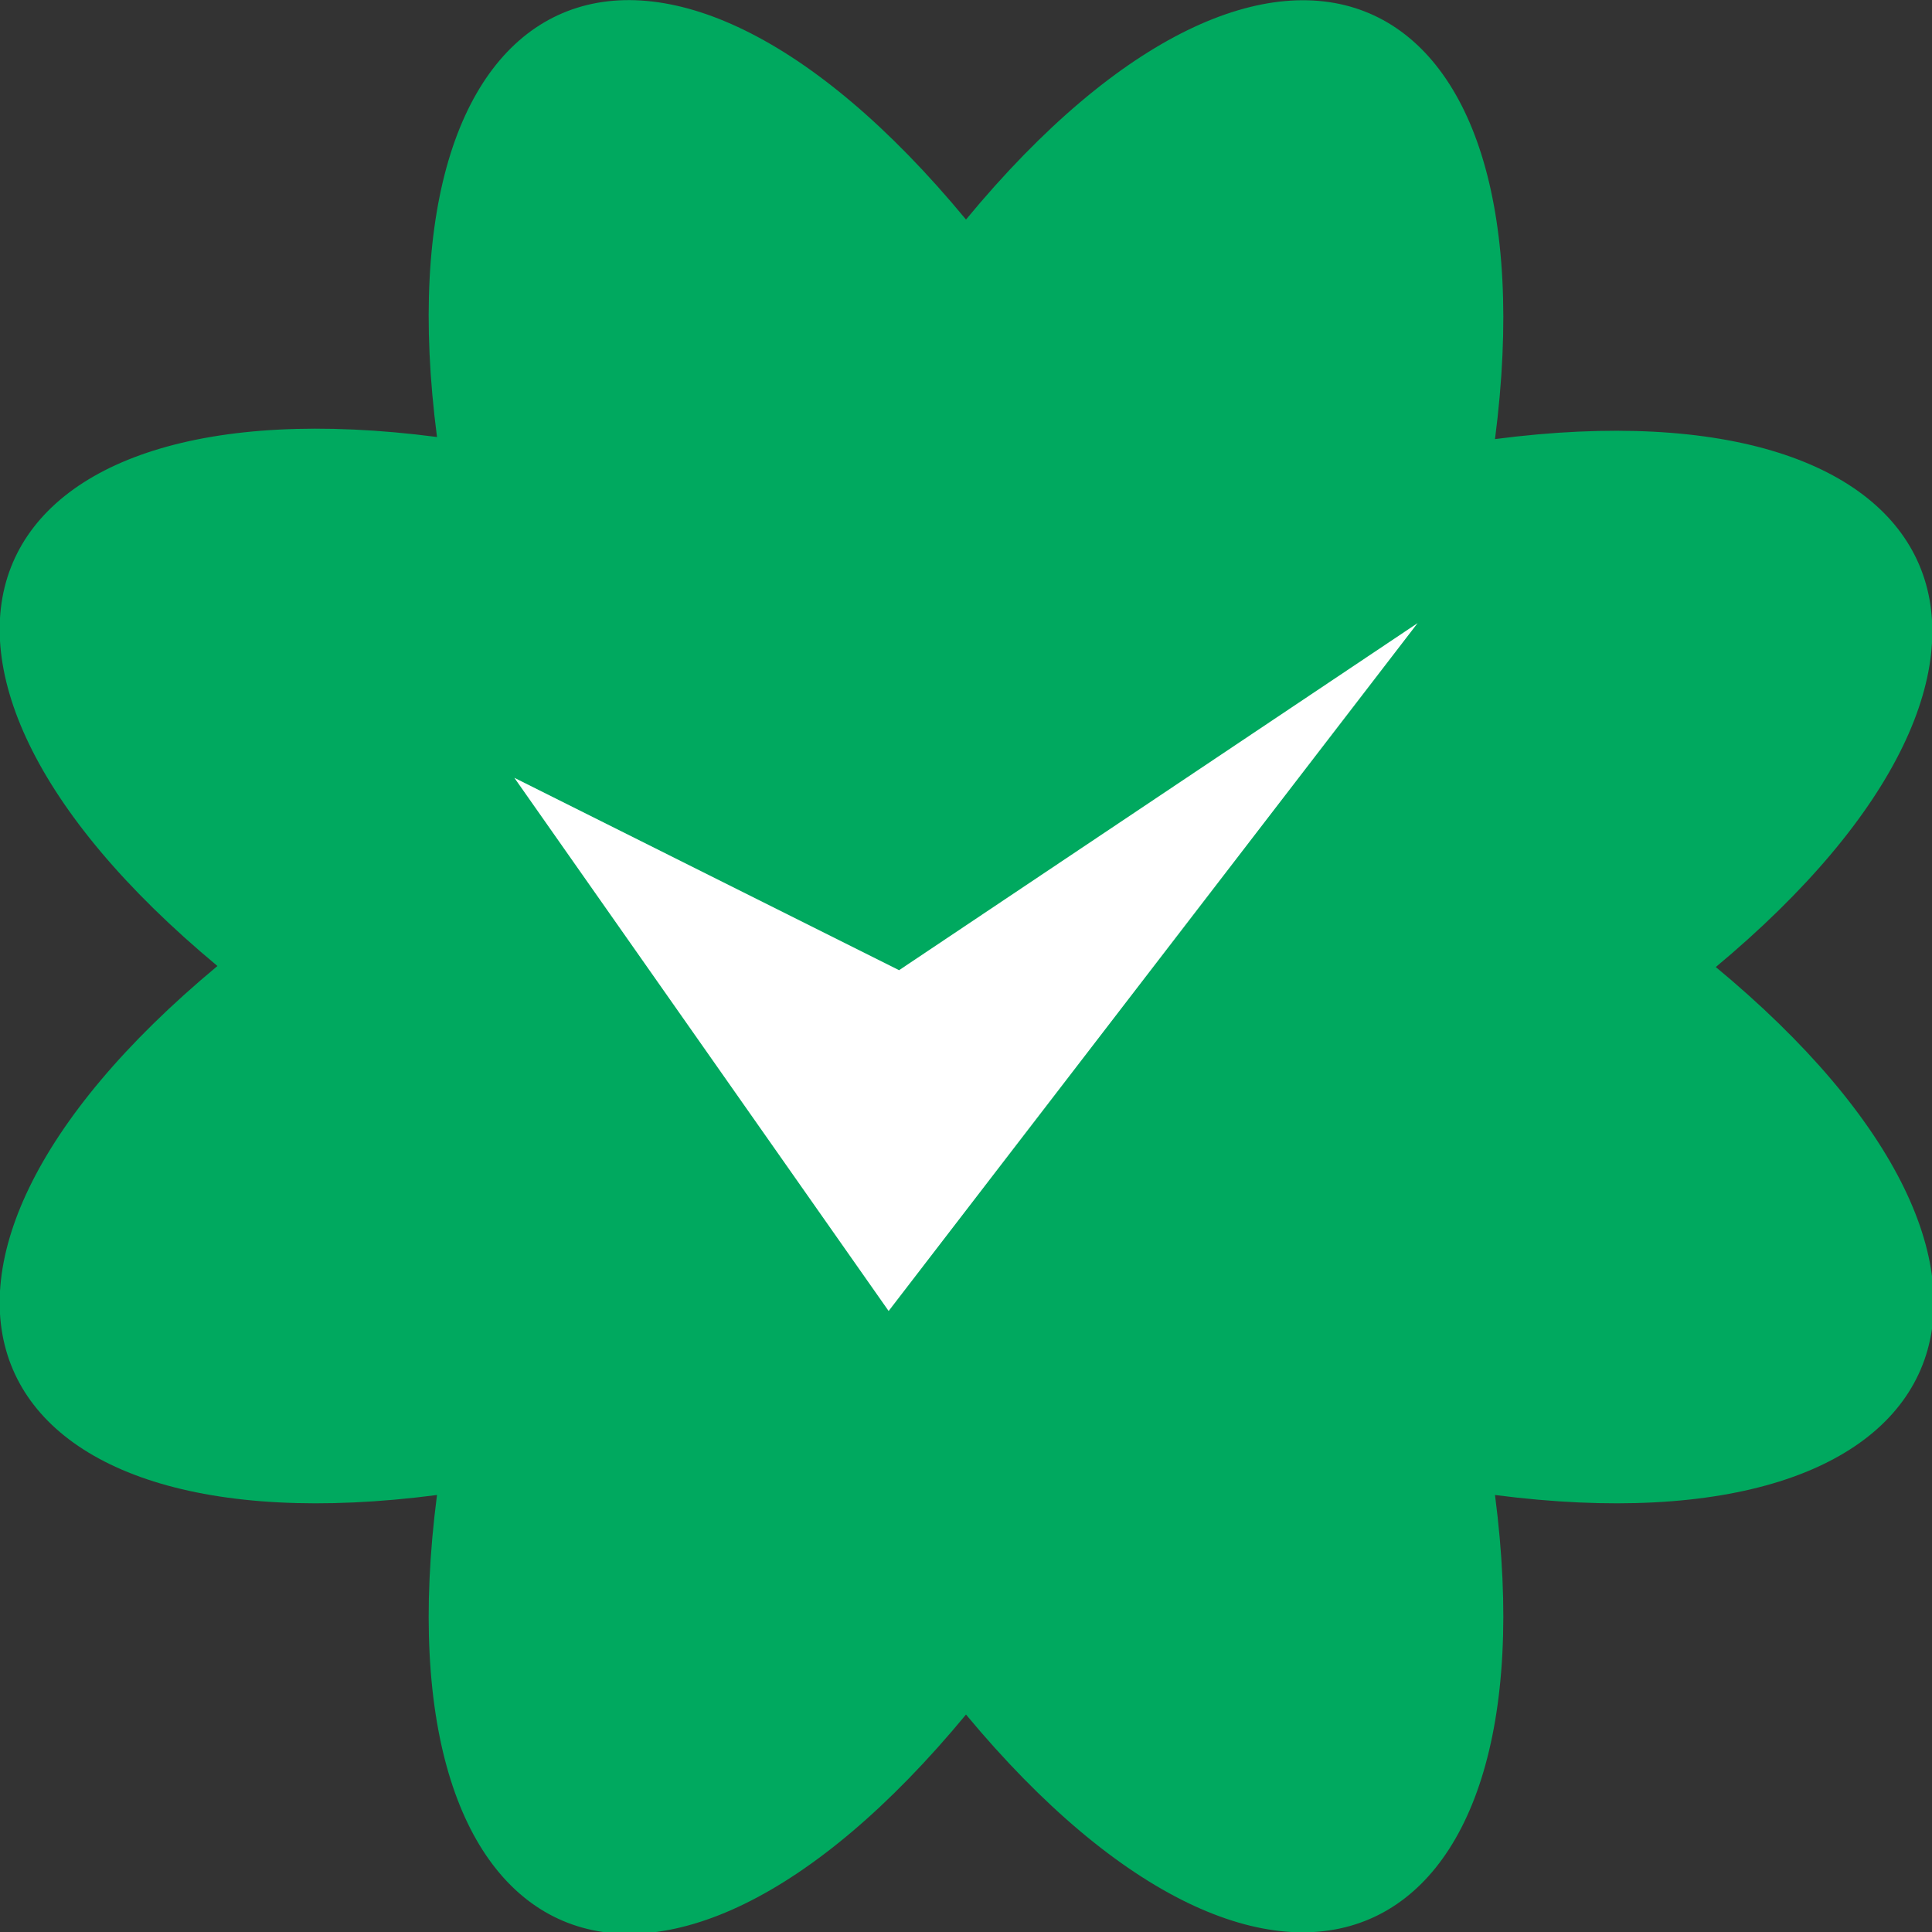
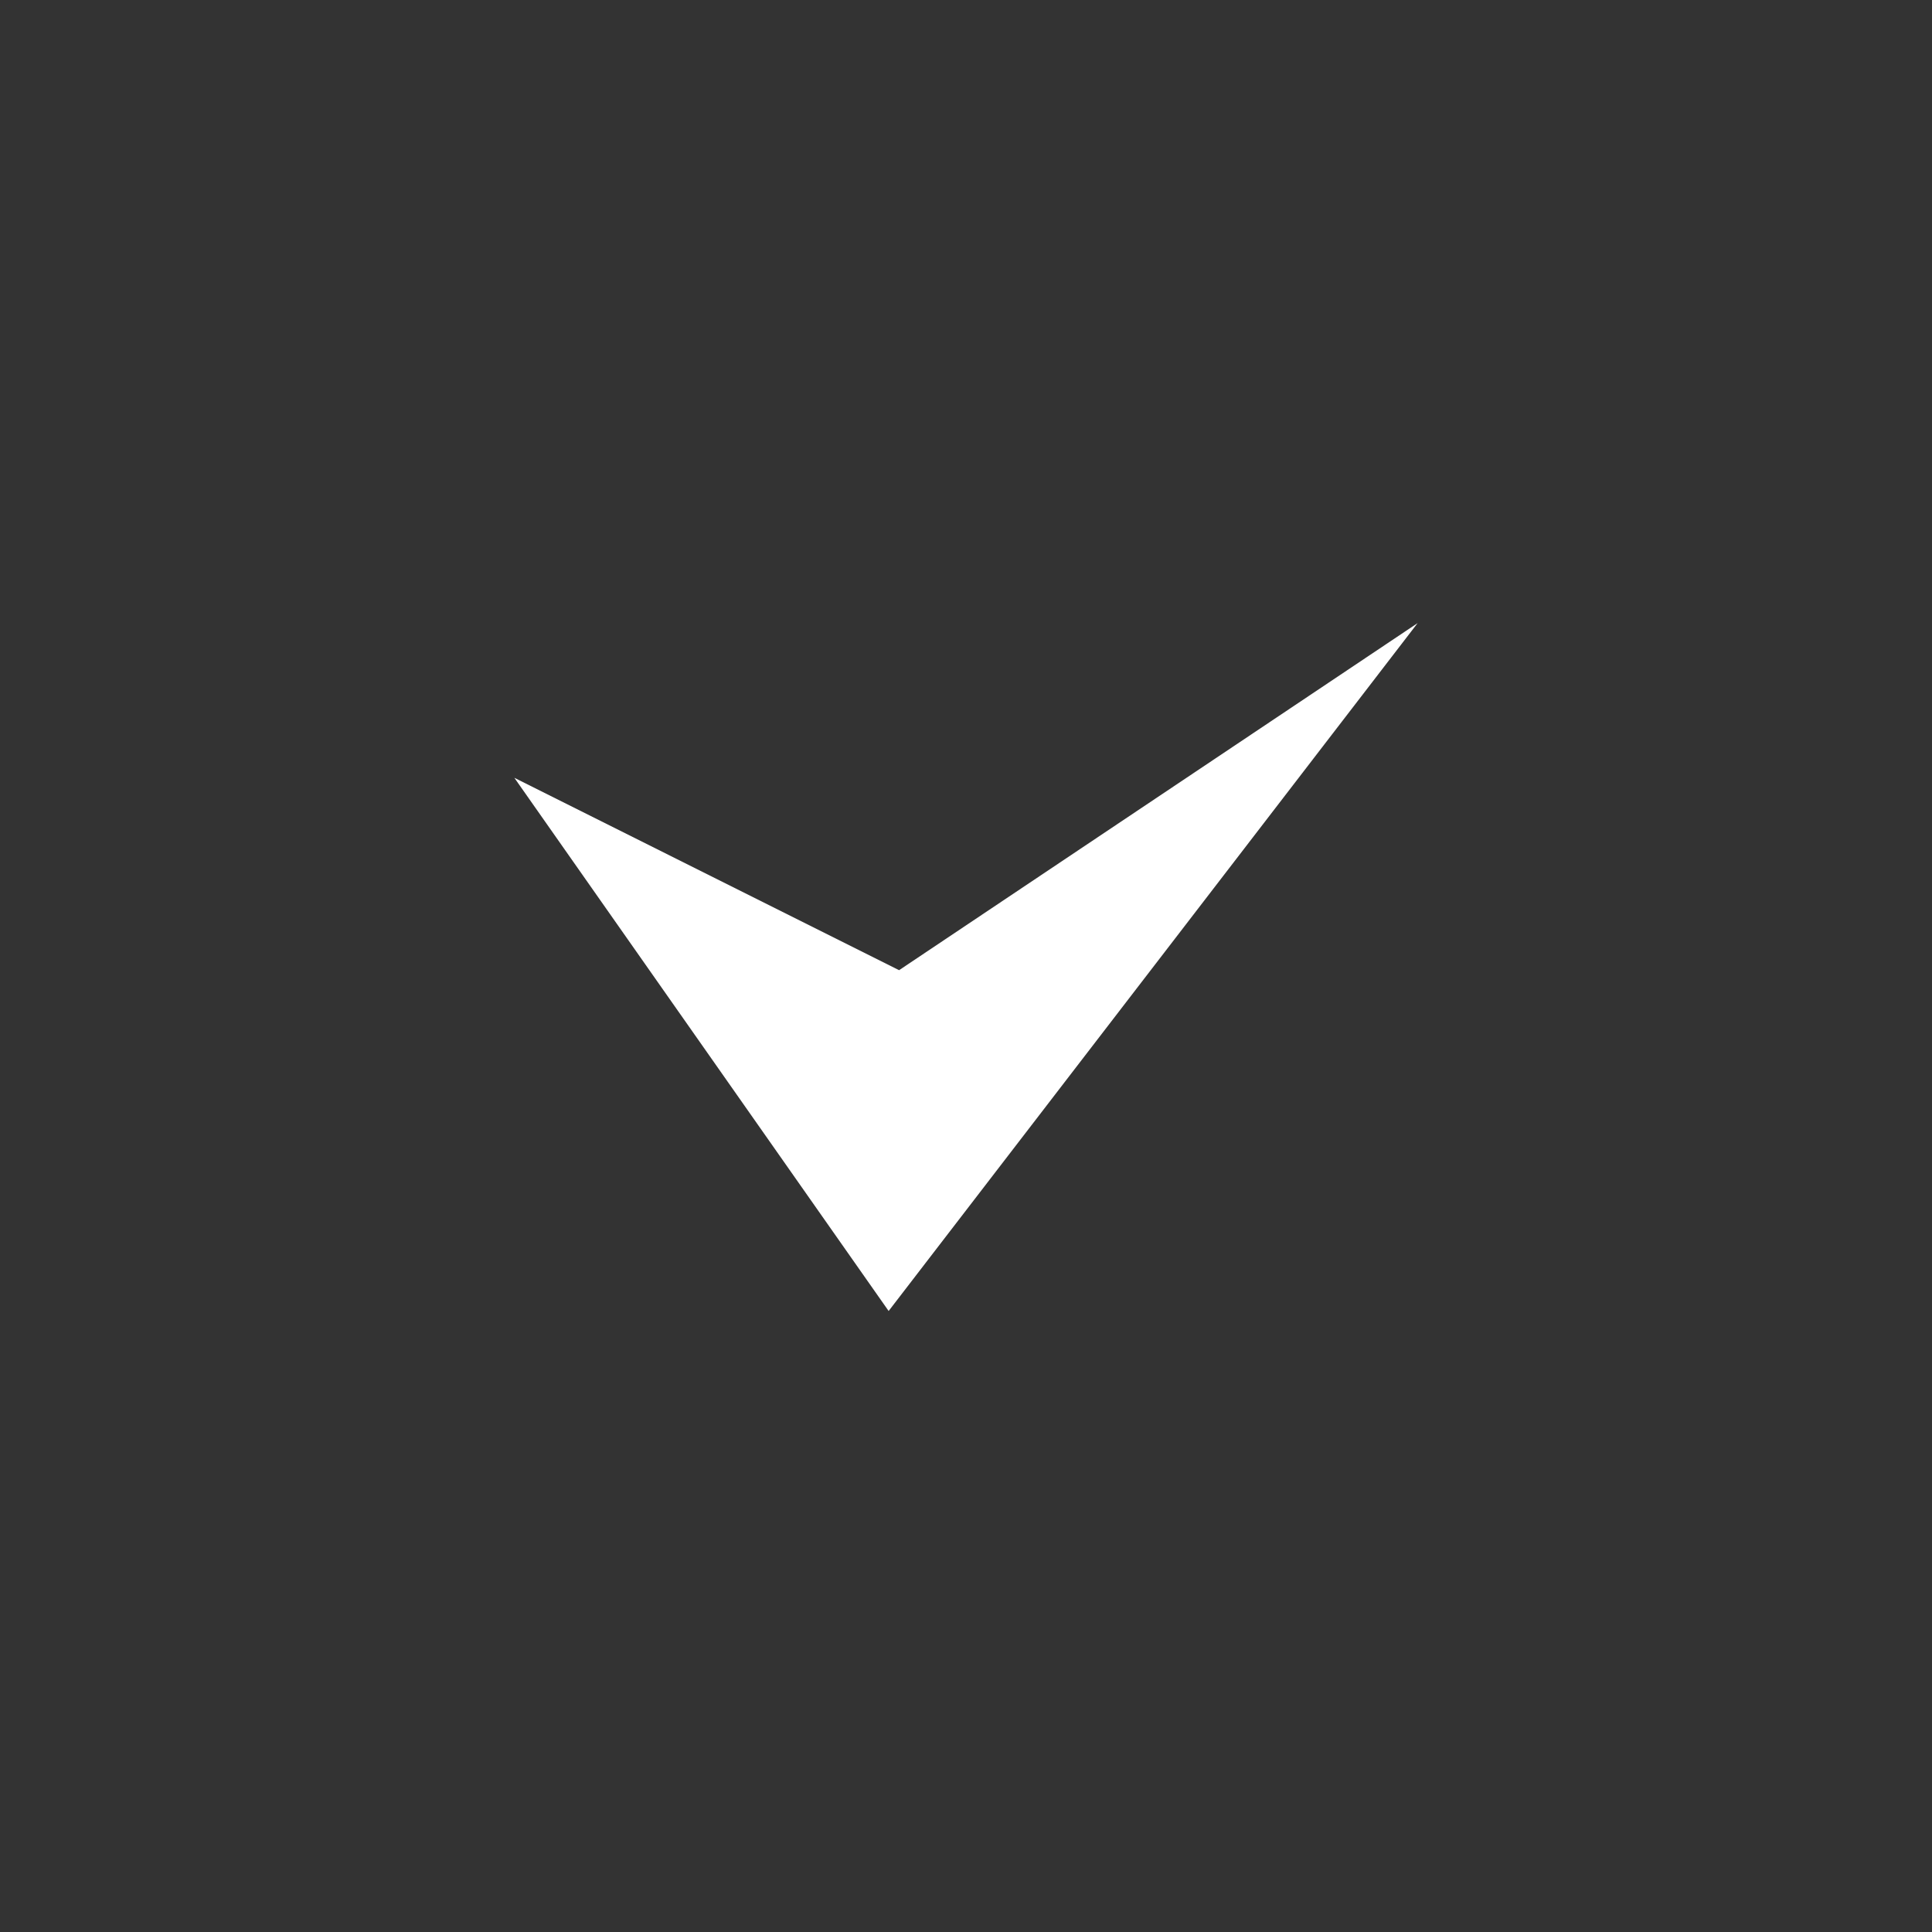
<svg xmlns="http://www.w3.org/2000/svg" id="_イヤー_2" viewBox="0 0 9.24 9.24">
  <rect x="0" y="0" width="9.24" height="9.24" fill="#333333" stroke="none" />
  <defs>
    <style>.cls-1{fill:#fff;}.cls-2{fill:#00a95f;}</style>
  </defs>
  <g id="_イヤー_1-2">
    <g>
-       <path class="cls-2" d="M8.2,4.62c1.79,1.48,1.19,2.82-1.05,2.53,.29,2.23-1.05,2.83-2.53,1.05-1.48,1.79-2.82,1.19-2.53-1.05-2.23,.29-2.83-1.05-1.05-2.53C-.74,3.14-.14,1.8,2.09,2.09,1.8-.14,3.14-.74,4.62,1.05c1.48-1.79,2.82-1.19,2.53,1.05,2.23-.29,2.83,1.05,1.05,2.53Z" />
      <polygon class="cls-1" points="2.46 3.72 4.25 6.27 6.78 2.98 4.3 4.64 2.46 3.72" />
    </g>
  </g>
</svg>